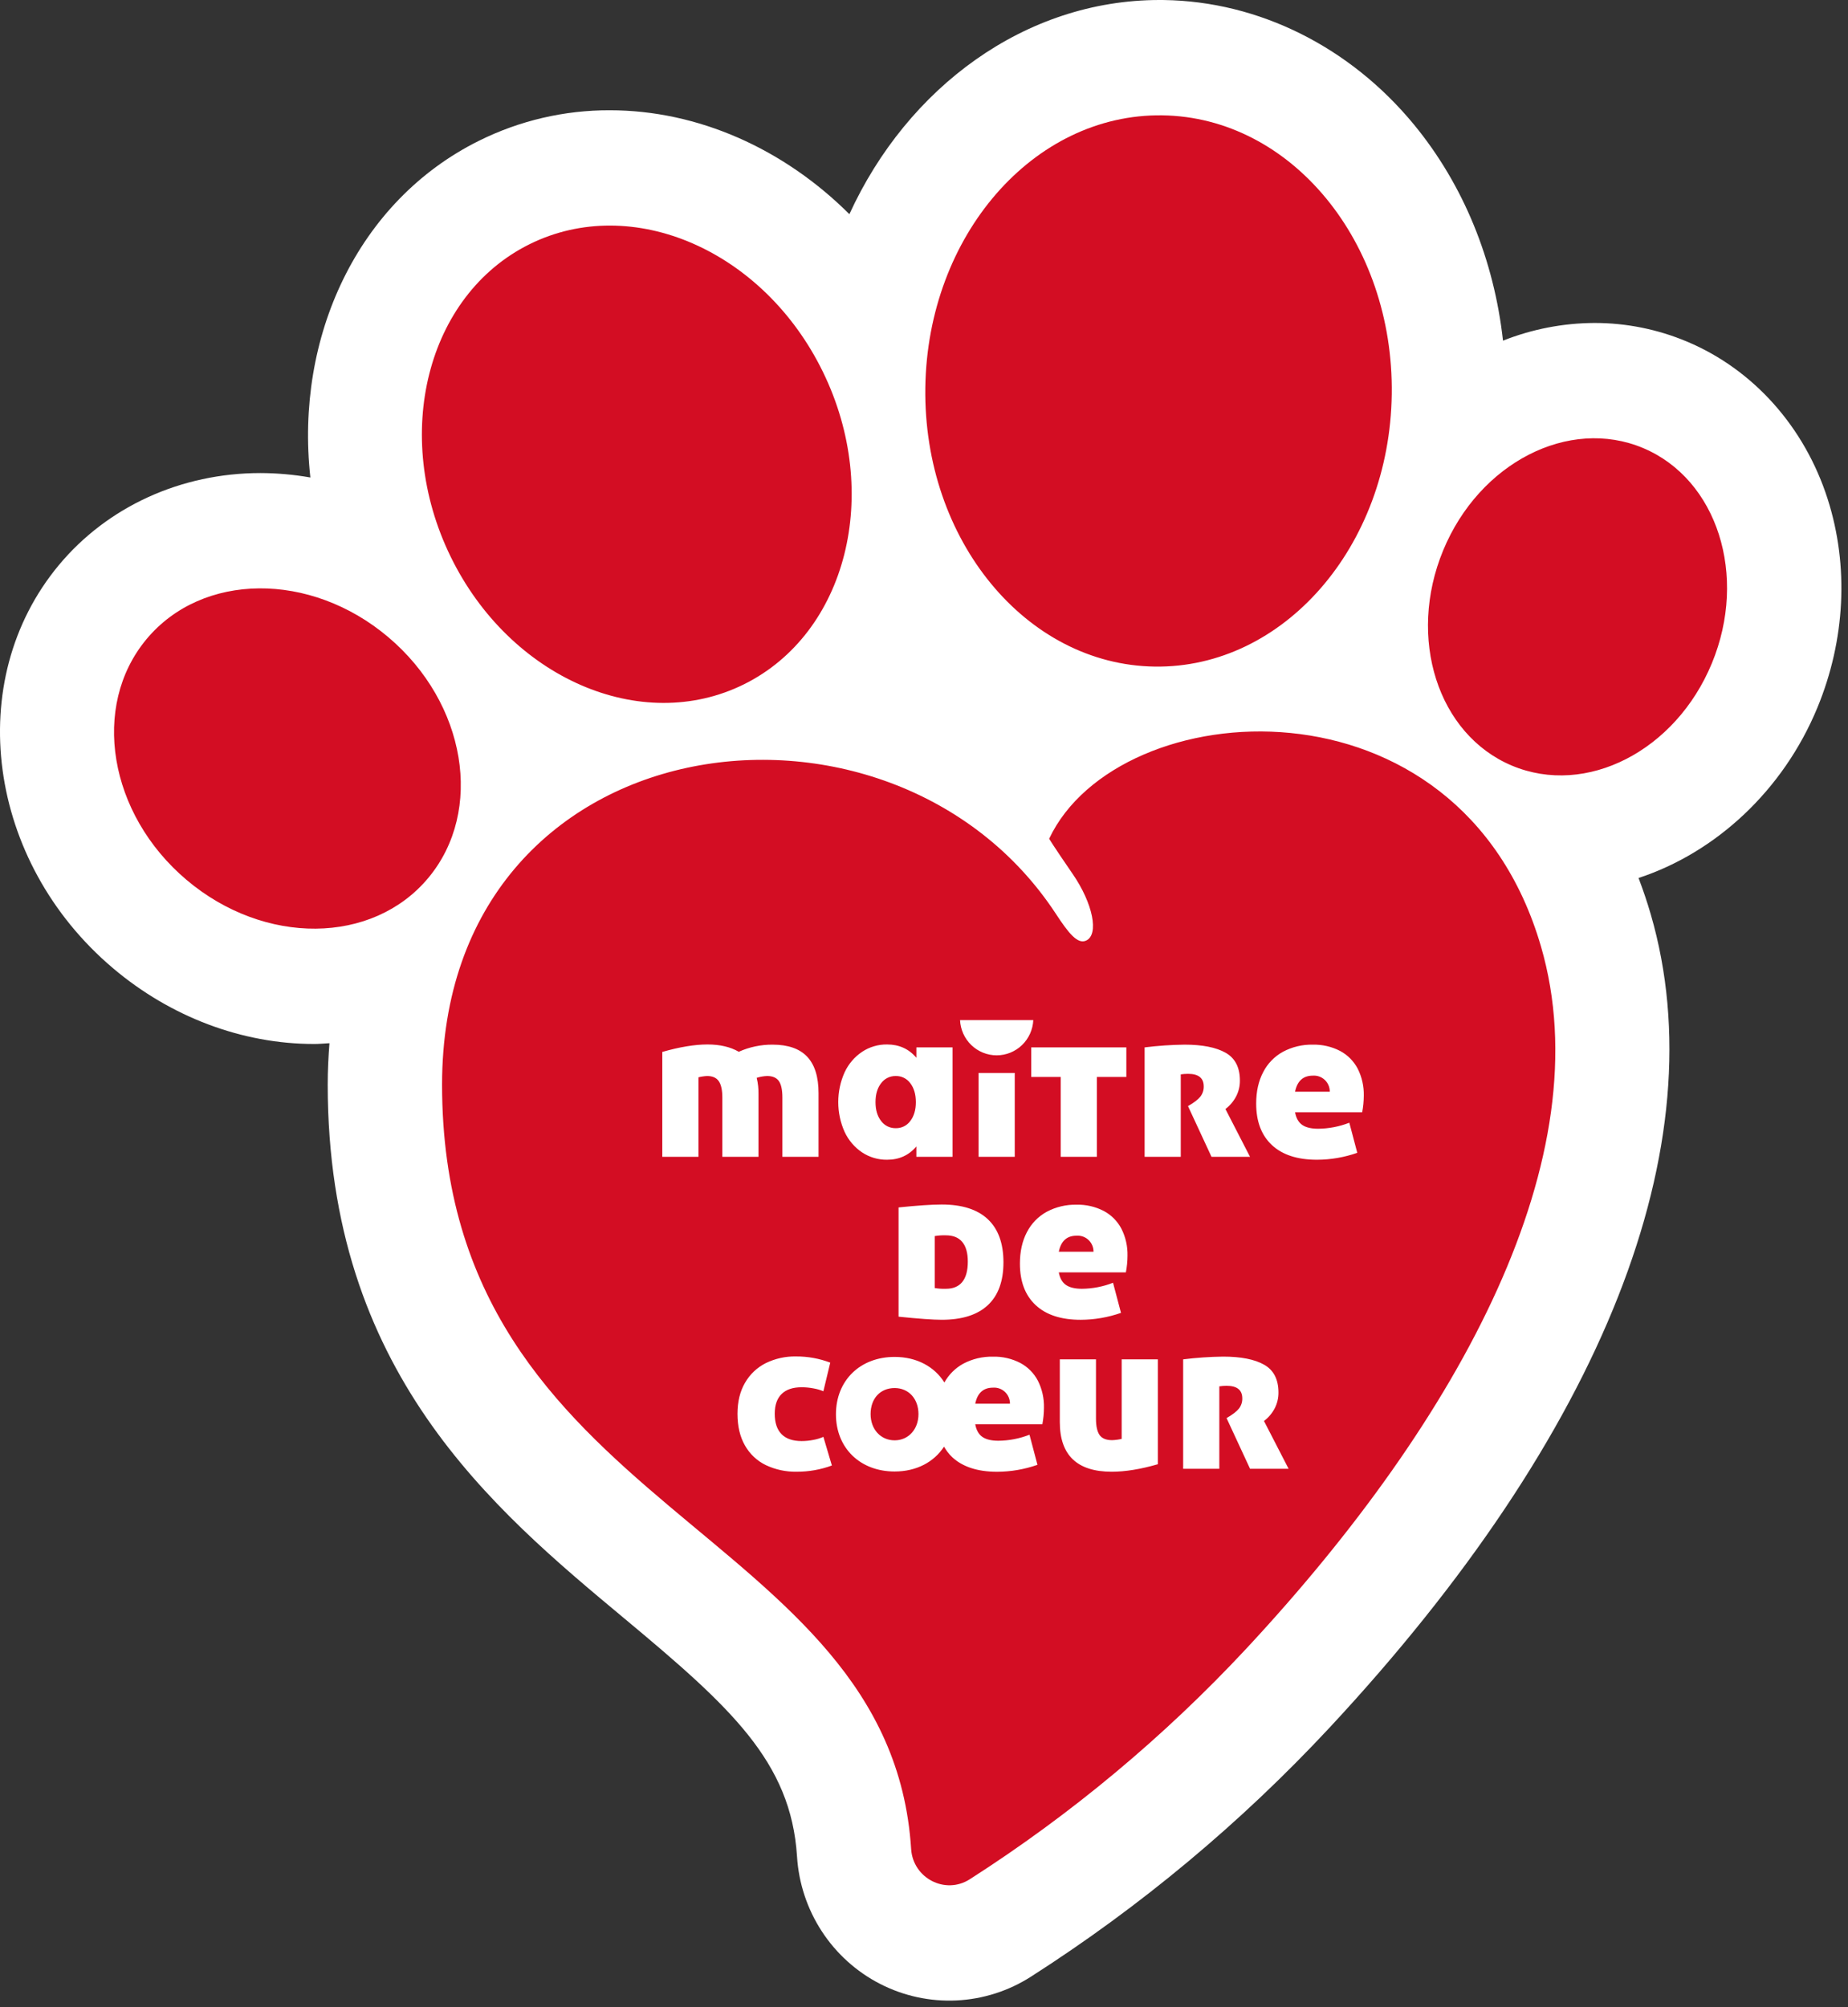
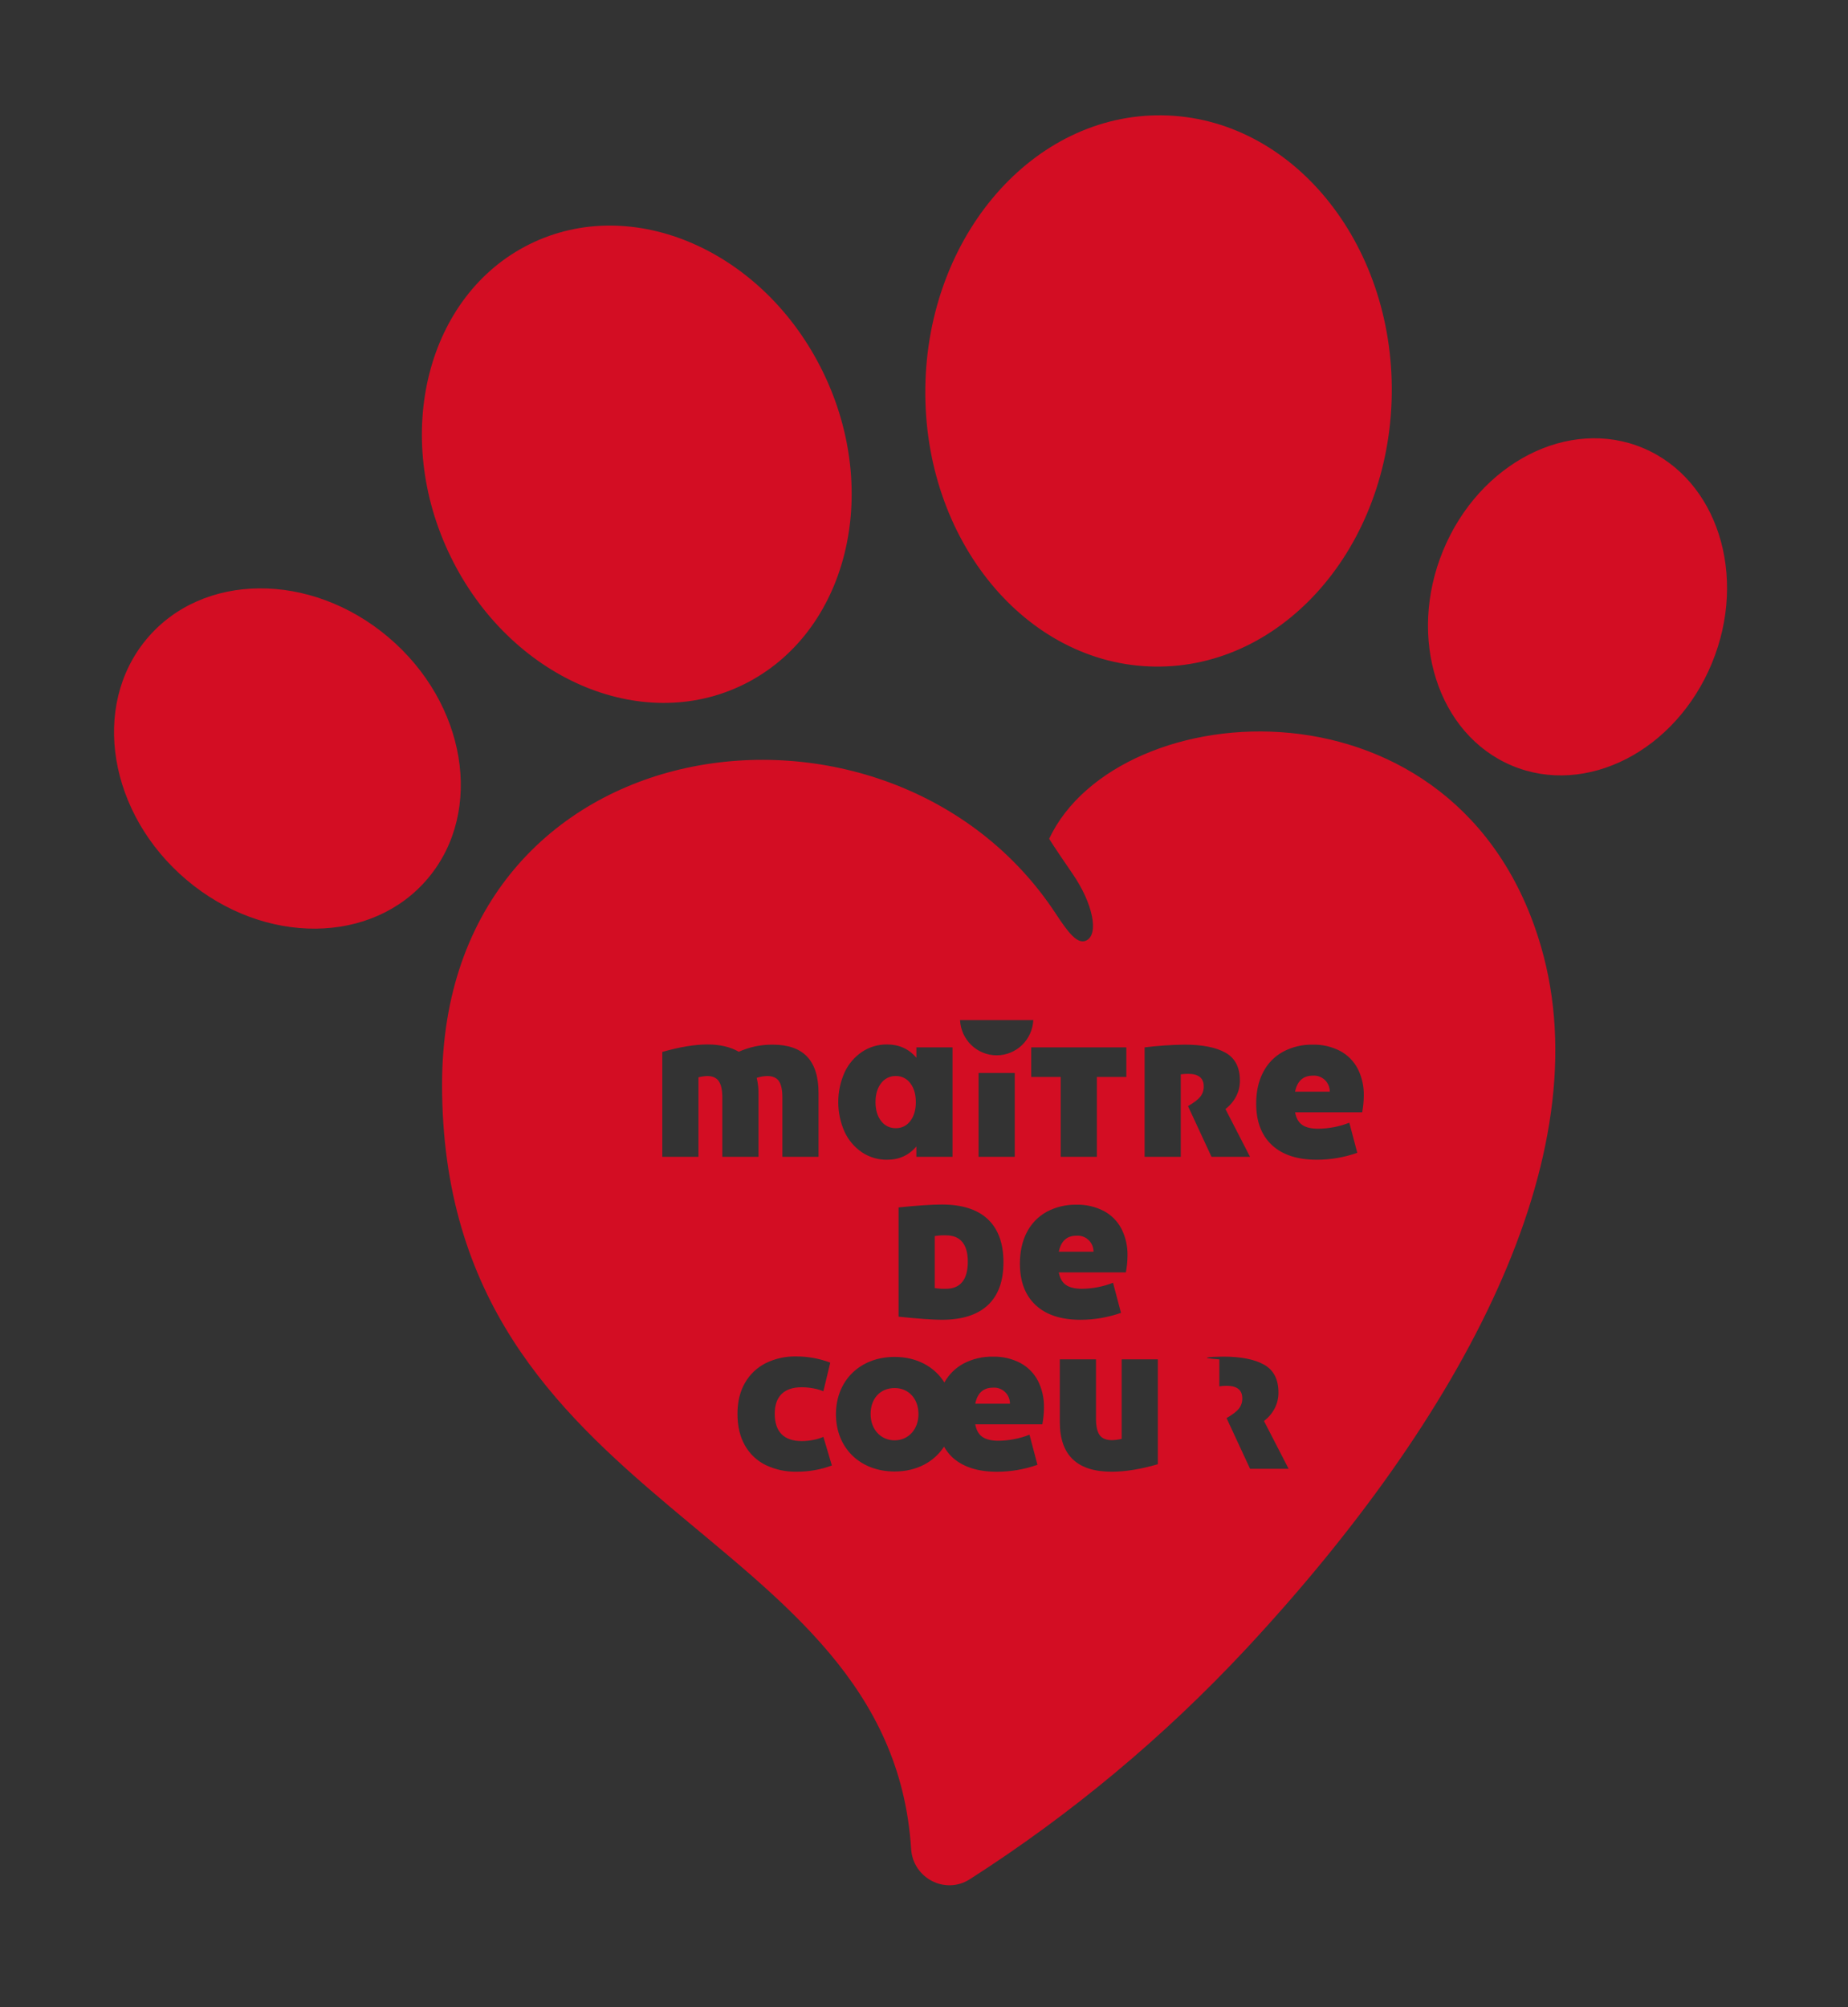
<svg xmlns="http://www.w3.org/2000/svg" width="140" height="152" viewBox="0 0 140 152" fill="none">
  <rect x="0" y="0" width="140" height="152" fill="#333333" stroke="none" />
  <g clip-path="url(#clip0_652_212)">
-     <path d="M138.461 37.795C136.712 32.325 132.828 27.977 127.805 25.869C125.579 24.933 123.191 24.453 120.78 24.457H120.779C118.412 24.469 116.067 24.923 113.864 25.797C113.187 19.702 110.879 14.004 107.129 9.447C102.274 3.545 95.365 0.103 88.175 0.002L87.841 0H87.84C77.662 0.001 68.746 6.616 64.347 16.219C59.391 11.276 52.892 8.35 46.197 8.35H46.195C42.763 8.339 39.374 9.128 36.295 10.656C27.09 15.217 22.335 25.528 23.513 36.159C22.267 35.94 21.004 35.828 19.739 35.823H19.739C13.714 35.823 8.143 38.365 4.456 42.796C-2.829 51.553 -0.988 65.245 8.561 73.32C12.936 77.02 18.35 79.058 23.806 79.058C24.195 79.058 24.574 79.018 24.958 78.998C24.881 80.014 24.827 81.051 24.827 82.138C24.827 103.848 37.293 114.23 47.31 122.571C55.351 129.268 59.923 133.407 60.38 140.581C60.505 142.602 61.151 144.554 62.254 146.247C63.356 147.939 64.877 149.312 66.667 150.231C68.456 151.15 70.452 151.583 72.458 151.488C74.464 151.392 76.411 150.771 78.106 149.685C86.399 144.383 93.996 138.049 100.72 130.834C121.483 108.543 130.126 86.665 125.055 69.23C124.778 68.277 124.466 67.37 124.133 66.487C130.003 64.555 135.094 59.849 137.682 53.586C139.8 48.458 140.077 42.85 138.461 37.795" fill="white" />
-     <path d="M70.813 97.54C71.093 97.588 71.378 97.606 71.662 97.596C72.21 97.596 72.623 97.423 72.901 97.078C73.18 96.733 73.319 96.219 73.319 95.537C73.319 94.884 73.18 94.389 72.901 94.053C72.623 93.716 72.21 93.548 71.662 93.548C71.378 93.538 71.093 93.556 70.813 93.604V97.54ZM81.554 93.576C80.823 93.576 80.376 93.981 80.212 94.791H82.842C82.844 94.624 82.811 94.458 82.746 94.305C82.68 94.151 82.584 94.013 82.463 93.898C82.342 93.784 82.198 93.697 82.042 93.641C81.886 93.586 81.72 93.564 81.554 93.576ZM67.861 85.434C68.074 85.439 68.286 85.393 68.478 85.298C68.67 85.203 68.837 85.062 68.963 84.889C69.242 84.525 69.382 84.048 69.382 83.459C69.381 82.87 69.242 82.394 68.963 82.03C68.837 81.856 68.67 81.715 68.478 81.62C68.286 81.525 68.074 81.478 67.861 81.484C67.646 81.479 67.433 81.526 67.24 81.621C67.047 81.716 66.879 81.856 66.751 82.03C66.467 82.393 66.326 82.87 66.326 83.459C66.326 84.049 66.467 84.526 66.751 84.889C66.879 85.063 67.047 85.203 67.24 85.298C67.433 85.392 67.646 85.439 67.861 85.434M29.419 48.252C23.521 43.263 15.316 43.333 11.094 48.408C6.871 53.483 8.23 61.641 14.129 66.629C20.028 71.617 28.232 71.548 32.454 66.473C36.677 61.398 35.318 53.239 29.419 48.252M87.48 50.479C97.237 50.616 105.277 41.382 105.436 29.854C105.595 18.327 97.814 8.871 88.056 8.734C78.299 8.597 70.26 17.831 70.1 29.359C69.941 40.886 77.722 50.342 87.48 50.479ZM75.225 105.084C74.494 105.084 74.046 105.489 73.882 106.299H76.512C76.514 106.132 76.481 105.966 76.416 105.812C76.35 105.658 76.254 105.52 76.133 105.406C76.012 105.292 75.869 105.204 75.712 105.149C75.556 105.093 75.39 105.071 75.224 105.084M56.364 51.819C64.154 47.959 66.832 37.37 62.345 28.167C57.858 18.964 47.906 14.634 40.117 18.494C32.327 22.354 29.649 32.943 34.136 42.145C38.623 51.348 48.575 55.679 56.364 51.819M67.775 105.113C66.685 105.113 65.954 105.906 65.954 107.085C65.954 108.236 66.719 109.072 67.775 109.072C68.821 109.072 69.581 108.236 69.581 107.085C69.581 105.924 68.838 105.113 67.775 105.113ZM124.476 33.929C118.855 31.569 112.074 35.039 109.33 41.681C106.587 48.322 108.92 55.618 114.54 57.979C120.161 60.339 126.943 56.869 129.687 50.228C132.431 43.588 130.097 36.29 124.476 33.929M79.482 63.514C79.482 63.514 79.681 63.88 81.272 66.195C82.794 68.411 83.275 70.767 82.284 71.227C81.638 71.527 80.956 70.674 79.996 69.209C67.457 50.081 33.49 54.523 33.49 82.138C33.49 114.639 67.459 115.397 69.025 140.022C69.165 142.223 71.601 143.505 73.469 142.31C81.145 137.398 88.179 131.534 94.407 124.856C110.748 107.313 121.356 87.543 116.745 71.686C110.586 50.508 84.703 52.441 79.482 63.514ZM80.752 97.305C81.031 97.498 81.435 97.595 81.965 97.596C82.771 97.588 83.569 97.434 84.321 97.14L84.924 99.419C83.942 99.764 82.909 99.941 81.869 99.944C80.389 99.944 79.251 99.573 78.457 98.832C77.663 98.09 77.266 97.043 77.266 95.69C77.266 94.778 77.441 93.986 77.793 93.314C78.128 92.659 78.651 92.12 79.293 91.767C79.989 91.397 80.767 91.211 81.553 91.228C82.272 91.21 82.983 91.374 83.622 91.705C84.192 92.008 84.657 92.477 84.958 93.052C85.276 93.684 85.434 94.387 85.417 95.096C85.415 95.518 85.373 95.938 85.293 96.352H80.211C80.293 96.794 80.474 97.112 80.752 97.305ZM85.329 79.315V81.553H83.095V87.603H80.356V81.553H78.123V79.315L85.329 79.315ZM78.28 77.249C78.246 77.968 77.939 78.647 77.423 79.143C76.906 79.64 76.219 79.917 75.505 79.917C74.791 79.917 74.105 79.64 73.588 79.143C73.071 78.647 72.764 77.968 72.73 77.249H78.28ZM74.135 81.254H76.875V87.602H74.135V81.254ZM76.019 95.592C76.019 97.02 75.624 98.102 74.834 98.838C74.043 99.575 72.881 99.943 71.347 99.943C70.689 99.943 69.598 99.865 68.073 99.708V91.435C69.498 91.288 70.589 91.215 71.347 91.214C72.881 91.214 74.043 91.585 74.834 92.326C75.624 93.068 76.019 94.157 76.019 95.593M63.983 81.208C64.275 80.578 64.732 80.04 65.305 79.654C65.868 79.28 66.529 79.085 67.203 79.094C68.117 79.094 68.856 79.43 69.423 80.103V79.315H72.162V87.603H69.422V86.815C68.856 87.487 68.116 87.824 67.203 87.824C66.529 87.832 65.868 87.638 65.305 87.264C64.732 86.878 64.275 86.34 63.983 85.71C63.667 85.003 63.504 84.235 63.504 83.459C63.504 82.683 63.667 81.915 63.983 81.208M54.455 81.877C54.276 81.615 53.982 81.484 53.571 81.484C53.349 81.494 53.129 81.527 52.914 81.581V87.603H50.174V79.66C51.489 79.283 52.631 79.094 53.599 79.094C54.539 79.094 55.329 79.278 55.969 79.647C56.775 79.285 57.649 79.101 58.531 79.108C59.7 79.108 60.572 79.412 61.148 80.019C61.723 80.627 62.011 81.548 62.011 82.782V87.602H59.271V83.113C59.271 82.532 59.182 82.116 59.004 81.864C58.825 81.611 58.531 81.484 58.12 81.483C57.85 81.492 57.582 81.539 57.325 81.622C57.423 82.024 57.47 82.437 57.462 82.852V87.603H54.722V83.114C54.722 82.552 54.633 82.14 54.455 81.877M60.35 111.448C59.546 111.464 58.749 111.294 58.02 110.95C57.355 110.629 56.803 110.111 56.438 109.465C56.059 108.807 55.87 108.008 55.87 107.069C55.87 106.148 56.061 105.361 56.445 104.707C56.814 104.067 57.362 103.551 58.02 103.222C58.733 102.876 59.517 102.703 60.309 102.719C61.193 102.715 62.07 102.874 62.898 103.188L62.377 105.356C62.131 105.253 61.873 105.18 61.61 105.136C61.321 105.081 61.027 105.054 60.733 105.053C60.066 105.053 59.559 105.223 59.213 105.564C58.866 105.904 58.693 106.402 58.692 107.056C58.692 107.737 58.863 108.253 59.206 108.603C59.548 108.952 60.057 109.127 60.734 109.128C61.033 109.127 61.331 109.097 61.625 109.038C61.883 108.991 62.136 108.914 62.378 108.81L63.021 110.978C62.166 111.294 61.261 111.453 60.35 111.448M78.965 107.86H73.882C73.964 108.302 74.145 108.62 74.423 108.813C74.701 109.006 75.106 109.103 75.636 109.103C76.442 109.096 77.24 108.941 77.992 108.647L78.595 110.927C77.613 111.271 76.58 111.449 75.54 111.452C74.06 111.452 72.922 111.081 72.128 110.34C71.888 110.108 71.682 109.841 71.517 109.55C70.758 110.718 69.425 111.432 67.775 111.432C65.157 111.432 63.329 109.651 63.329 107.1C63.329 104.542 65.157 102.755 67.775 102.755C69.446 102.755 70.791 103.49 71.544 104.69C71.877 104.094 72.369 103.604 72.964 103.274C73.66 102.904 74.438 102.719 75.225 102.736C75.943 102.718 76.654 102.882 77.293 103.212C77.863 103.515 78.329 103.985 78.629 104.559C78.947 105.192 79.105 105.894 79.088 106.603C79.086 107.025 79.044 107.446 78.965 107.86M87.715 110.882C86.409 111.26 85.244 111.449 84.221 111.449C81.6 111.449 80.289 110.196 80.289 107.691V102.94H83.029V107.429C83.029 108 83.121 108.414 83.303 108.672C83.486 108.93 83.801 109.059 84.248 109.059C84.493 109.051 84.737 109.019 84.975 108.962V102.94H87.715L87.715 110.882ZM89.452 87.603H86.713V79.315C87.717 79.19 88.728 79.121 89.74 79.108C91.091 79.108 92.128 79.313 92.849 79.722C93.571 80.132 93.932 80.834 93.932 81.829C93.936 82.247 93.837 82.66 93.644 83.031C93.448 83.404 93.172 83.73 92.836 83.983L94.699 87.602H91.781L90 83.763C90.447 83.505 90.758 83.268 90.932 83.051C91.106 82.83 91.199 82.554 91.192 82.271C91.192 81.636 90.795 81.318 90 81.318C89.817 81.319 89.633 81.332 89.452 81.359L89.452 87.603ZM94.702 111.227L92.921 107.388C93.368 107.13 93.679 106.893 93.852 106.676C94.028 106.455 94.12 106.179 94.113 105.896C94.113 105.261 93.716 104.943 92.921 104.943C92.738 104.943 92.555 104.957 92.373 104.984V111.227H89.633V102.94C90.638 102.815 91.648 102.745 92.66 102.732C94.012 102.732 95.048 102.937 95.77 103.347C96.493 103.757 96.853 104.459 96.853 105.453C96.857 105.871 96.758 106.284 96.565 106.655C96.369 107.029 96.093 107.354 95.756 107.607L97.621 111.226L94.702 111.227ZM103.194 84.232H98.111C98.193 84.675 98.374 84.992 98.652 85.186C98.931 85.379 99.335 85.476 99.864 85.476C100.671 85.468 101.469 85.314 102.221 85.02L102.824 87.299C101.841 87.644 100.809 87.822 99.769 87.824C98.289 87.824 97.152 87.454 96.357 86.713C95.562 85.972 95.165 84.924 95.165 83.57C95.165 82.658 95.341 81.866 95.693 81.195C96.028 80.539 96.551 80 97.194 79.648C97.889 79.277 98.667 79.091 99.454 79.109C100.172 79.091 100.884 79.255 101.523 79.585C102.092 79.888 102.558 80.357 102.858 80.931C103.176 81.563 103.334 82.266 103.317 82.975C103.315 83.397 103.274 83.817 103.195 84.231M99.454 81.456C98.723 81.456 98.276 81.861 98.111 82.67H100.741C100.742 82.503 100.71 82.338 100.644 82.184C100.579 82.03 100.483 81.892 100.362 81.778C100.241 81.664 100.097 81.576 99.941 81.521C99.785 81.465 99.619 81.443 99.453 81.456" fill="#D30D23" />
+     <path d="M70.813 97.54C71.093 97.588 71.378 97.606 71.662 97.596C72.21 97.596 72.623 97.423 72.901 97.078C73.18 96.733 73.319 96.219 73.319 95.537C73.319 94.884 73.18 94.389 72.901 94.053C72.623 93.716 72.21 93.548 71.662 93.548C71.378 93.538 71.093 93.556 70.813 93.604V97.54ZM81.554 93.576C80.823 93.576 80.376 93.981 80.212 94.791H82.842C82.844 94.624 82.811 94.458 82.746 94.305C82.68 94.151 82.584 94.013 82.463 93.898C82.342 93.784 82.198 93.697 82.042 93.641C81.886 93.586 81.72 93.564 81.554 93.576ZM67.861 85.434C68.074 85.439 68.286 85.393 68.478 85.298C68.67 85.203 68.837 85.062 68.963 84.889C69.242 84.525 69.382 84.048 69.382 83.459C69.381 82.87 69.242 82.394 68.963 82.03C68.837 81.856 68.67 81.715 68.478 81.62C68.286 81.525 68.074 81.478 67.861 81.484C67.646 81.479 67.433 81.526 67.24 81.621C67.047 81.716 66.879 81.856 66.751 82.03C66.467 82.393 66.326 82.87 66.326 83.459C66.326 84.049 66.467 84.526 66.751 84.889C66.879 85.063 67.047 85.203 67.24 85.298C67.433 85.392 67.646 85.439 67.861 85.434M29.419 48.252C23.521 43.263 15.316 43.333 11.094 48.408C6.871 53.483 8.23 61.641 14.129 66.629C20.028 71.617 28.232 71.548 32.454 66.473C36.677 61.398 35.318 53.239 29.419 48.252M87.48 50.479C97.237 50.616 105.277 41.382 105.436 29.854C105.595 18.327 97.814 8.871 88.056 8.734C78.299 8.597 70.26 17.831 70.1 29.359C69.941 40.886 77.722 50.342 87.48 50.479ZM75.225 105.084C74.494 105.084 74.046 105.489 73.882 106.299H76.512C76.514 106.132 76.481 105.966 76.416 105.812C76.35 105.658 76.254 105.52 76.133 105.406C76.012 105.292 75.869 105.204 75.712 105.149C75.556 105.093 75.39 105.071 75.224 105.084M56.364 51.819C64.154 47.959 66.832 37.37 62.345 28.167C57.858 18.964 47.906 14.634 40.117 18.494C32.327 22.354 29.649 32.943 34.136 42.145C38.623 51.348 48.575 55.679 56.364 51.819M67.775 105.113C66.685 105.113 65.954 105.906 65.954 107.085C65.954 108.236 66.719 109.072 67.775 109.072C68.821 109.072 69.581 108.236 69.581 107.085C69.581 105.924 68.838 105.113 67.775 105.113ZM124.476 33.929C118.855 31.569 112.074 35.039 109.33 41.681C106.587 48.322 108.92 55.618 114.54 57.979C120.161 60.339 126.943 56.869 129.687 50.228C132.431 43.588 130.097 36.29 124.476 33.929M79.482 63.514C79.482 63.514 79.681 63.88 81.272 66.195C82.794 68.411 83.275 70.767 82.284 71.227C81.638 71.527 80.956 70.674 79.996 69.209C67.457 50.081 33.49 54.523 33.49 82.138C33.49 114.639 67.459 115.397 69.025 140.022C69.165 142.223 71.601 143.505 73.469 142.31C81.145 137.398 88.179 131.534 94.407 124.856C110.748 107.313 121.356 87.543 116.745 71.686C110.586 50.508 84.703 52.441 79.482 63.514ZM80.752 97.305C81.031 97.498 81.435 97.595 81.965 97.596C82.771 97.588 83.569 97.434 84.321 97.14L84.924 99.419C83.942 99.764 82.909 99.941 81.869 99.944C80.389 99.944 79.251 99.573 78.457 98.832C77.663 98.09 77.266 97.043 77.266 95.69C77.266 94.778 77.441 93.986 77.793 93.314C78.128 92.659 78.651 92.12 79.293 91.767C79.989 91.397 80.767 91.211 81.553 91.228C82.272 91.21 82.983 91.374 83.622 91.705C84.192 92.008 84.657 92.477 84.958 93.052C85.276 93.684 85.434 94.387 85.417 95.096C85.415 95.518 85.373 95.938 85.293 96.352H80.211C80.293 96.794 80.474 97.112 80.752 97.305ZM85.329 79.315V81.553H83.095V87.603H80.356V81.553H78.123V79.315L85.329 79.315ZM78.28 77.249C78.246 77.968 77.939 78.647 77.423 79.143C76.906 79.64 76.219 79.917 75.505 79.917C74.791 79.917 74.105 79.64 73.588 79.143C73.071 78.647 72.764 77.968 72.73 77.249H78.28ZM74.135 81.254H76.875V87.602H74.135V81.254ZM76.019 95.592C76.019 97.02 75.624 98.102 74.834 98.838C74.043 99.575 72.881 99.943 71.347 99.943C70.689 99.943 69.598 99.865 68.073 99.708V91.435C69.498 91.288 70.589 91.215 71.347 91.214C72.881 91.214 74.043 91.585 74.834 92.326C75.624 93.068 76.019 94.157 76.019 95.593M63.983 81.208C64.275 80.578 64.732 80.04 65.305 79.654C65.868 79.28 66.529 79.085 67.203 79.094C68.117 79.094 68.856 79.43 69.423 80.103V79.315H72.162V87.603H69.422V86.815C68.856 87.487 68.116 87.824 67.203 87.824C66.529 87.832 65.868 87.638 65.305 87.264C64.732 86.878 64.275 86.34 63.983 85.71C63.667 85.003 63.504 84.235 63.504 83.459C63.504 82.683 63.667 81.915 63.983 81.208M54.455 81.877C54.276 81.615 53.982 81.484 53.571 81.484C53.349 81.494 53.129 81.527 52.914 81.581V87.603H50.174V79.66C51.489 79.283 52.631 79.094 53.599 79.094C54.539 79.094 55.329 79.278 55.969 79.647C56.775 79.285 57.649 79.101 58.531 79.108C59.7 79.108 60.572 79.412 61.148 80.019C61.723 80.627 62.011 81.548 62.011 82.782V87.602H59.271V83.113C59.271 82.532 59.182 82.116 59.004 81.864C58.825 81.611 58.531 81.484 58.12 81.483C57.85 81.492 57.582 81.539 57.325 81.622C57.423 82.024 57.47 82.437 57.462 82.852V87.603H54.722V83.114C54.722 82.552 54.633 82.14 54.455 81.877M60.35 111.448C59.546 111.464 58.749 111.294 58.02 110.95C57.355 110.629 56.803 110.111 56.438 109.465C56.059 108.807 55.87 108.008 55.87 107.069C55.87 106.148 56.061 105.361 56.445 104.707C56.814 104.067 57.362 103.551 58.02 103.222C58.733 102.876 59.517 102.703 60.309 102.719C61.193 102.715 62.07 102.874 62.898 103.188L62.377 105.356C62.131 105.253 61.873 105.18 61.61 105.136C61.321 105.081 61.027 105.054 60.733 105.053C60.066 105.053 59.559 105.223 59.213 105.564C58.866 105.904 58.693 106.402 58.692 107.056C58.692 107.737 58.863 108.253 59.206 108.603C59.548 108.952 60.057 109.127 60.734 109.128C61.033 109.127 61.331 109.097 61.625 109.038C61.883 108.991 62.136 108.914 62.378 108.81L63.021 110.978C62.166 111.294 61.261 111.453 60.35 111.448M78.965 107.86H73.882C73.964 108.302 74.145 108.62 74.423 108.813C74.701 109.006 75.106 109.103 75.636 109.103C76.442 109.096 77.24 108.941 77.992 108.647L78.595 110.927C77.613 111.271 76.58 111.449 75.54 111.452C74.06 111.452 72.922 111.081 72.128 110.34C71.888 110.108 71.682 109.841 71.517 109.55C70.758 110.718 69.425 111.432 67.775 111.432C65.157 111.432 63.329 109.651 63.329 107.1C63.329 104.542 65.157 102.755 67.775 102.755C69.446 102.755 70.791 103.49 71.544 104.69C71.877 104.094 72.369 103.604 72.964 103.274C73.66 102.904 74.438 102.719 75.225 102.736C75.943 102.718 76.654 102.882 77.293 103.212C77.863 103.515 78.329 103.985 78.629 104.559C78.947 105.192 79.105 105.894 79.088 106.603C79.086 107.025 79.044 107.446 78.965 107.86M87.715 110.882C86.409 111.26 85.244 111.449 84.221 111.449C81.6 111.449 80.289 110.196 80.289 107.691V102.94H83.029V107.429C83.029 108 83.121 108.414 83.303 108.672C83.486 108.93 83.801 109.059 84.248 109.059C84.493 109.051 84.737 109.019 84.975 108.962V102.94H87.715L87.715 110.882ZM89.452 87.603H86.713V79.315C87.717 79.19 88.728 79.121 89.74 79.108C91.091 79.108 92.128 79.313 92.849 79.722C93.571 80.132 93.932 80.834 93.932 81.829C93.936 82.247 93.837 82.66 93.644 83.031C93.448 83.404 93.172 83.73 92.836 83.983L94.699 87.602H91.781L90 83.763C90.447 83.505 90.758 83.268 90.932 83.051C91.106 82.83 91.199 82.554 91.192 82.271C91.192 81.636 90.795 81.318 90 81.318C89.817 81.319 89.633 81.332 89.452 81.359L89.452 87.603ZM94.702 111.227L92.921 107.388C93.368 107.13 93.679 106.893 93.852 106.676C94.028 106.455 94.12 106.179 94.113 105.896C94.113 105.261 93.716 104.943 92.921 104.943C92.738 104.943 92.555 104.957 92.373 104.984V111.227V102.94C90.638 102.815 91.648 102.745 92.66 102.732C94.012 102.732 95.048 102.937 95.77 103.347C96.493 103.757 96.853 104.459 96.853 105.453C96.857 105.871 96.758 106.284 96.565 106.655C96.369 107.029 96.093 107.354 95.756 107.607L97.621 111.226L94.702 111.227ZM103.194 84.232H98.111C98.193 84.675 98.374 84.992 98.652 85.186C98.931 85.379 99.335 85.476 99.864 85.476C100.671 85.468 101.469 85.314 102.221 85.02L102.824 87.299C101.841 87.644 100.809 87.822 99.769 87.824C98.289 87.824 97.152 87.454 96.357 86.713C95.562 85.972 95.165 84.924 95.165 83.57C95.165 82.658 95.341 81.866 95.693 81.195C96.028 80.539 96.551 80 97.194 79.648C97.889 79.277 98.667 79.091 99.454 79.109C100.172 79.091 100.884 79.255 101.523 79.585C102.092 79.888 102.558 80.357 102.858 80.931C103.176 81.563 103.334 82.266 103.317 82.975C103.315 83.397 103.274 83.817 103.195 84.231M99.454 81.456C98.723 81.456 98.276 81.861 98.111 82.67H100.741C100.742 82.503 100.71 82.338 100.644 82.184C100.579 82.03 100.483 81.892 100.362 81.778C100.241 81.664 100.097 81.576 99.941 81.521C99.785 81.465 99.619 81.443 99.453 81.456" fill="#D30D23" />
  </g>
  <defs>
    <clipPath id="clip0_652_212">
      <rect width="139.5" height="151.5" fill="white" />
    </clipPath>
  </defs>
</svg>